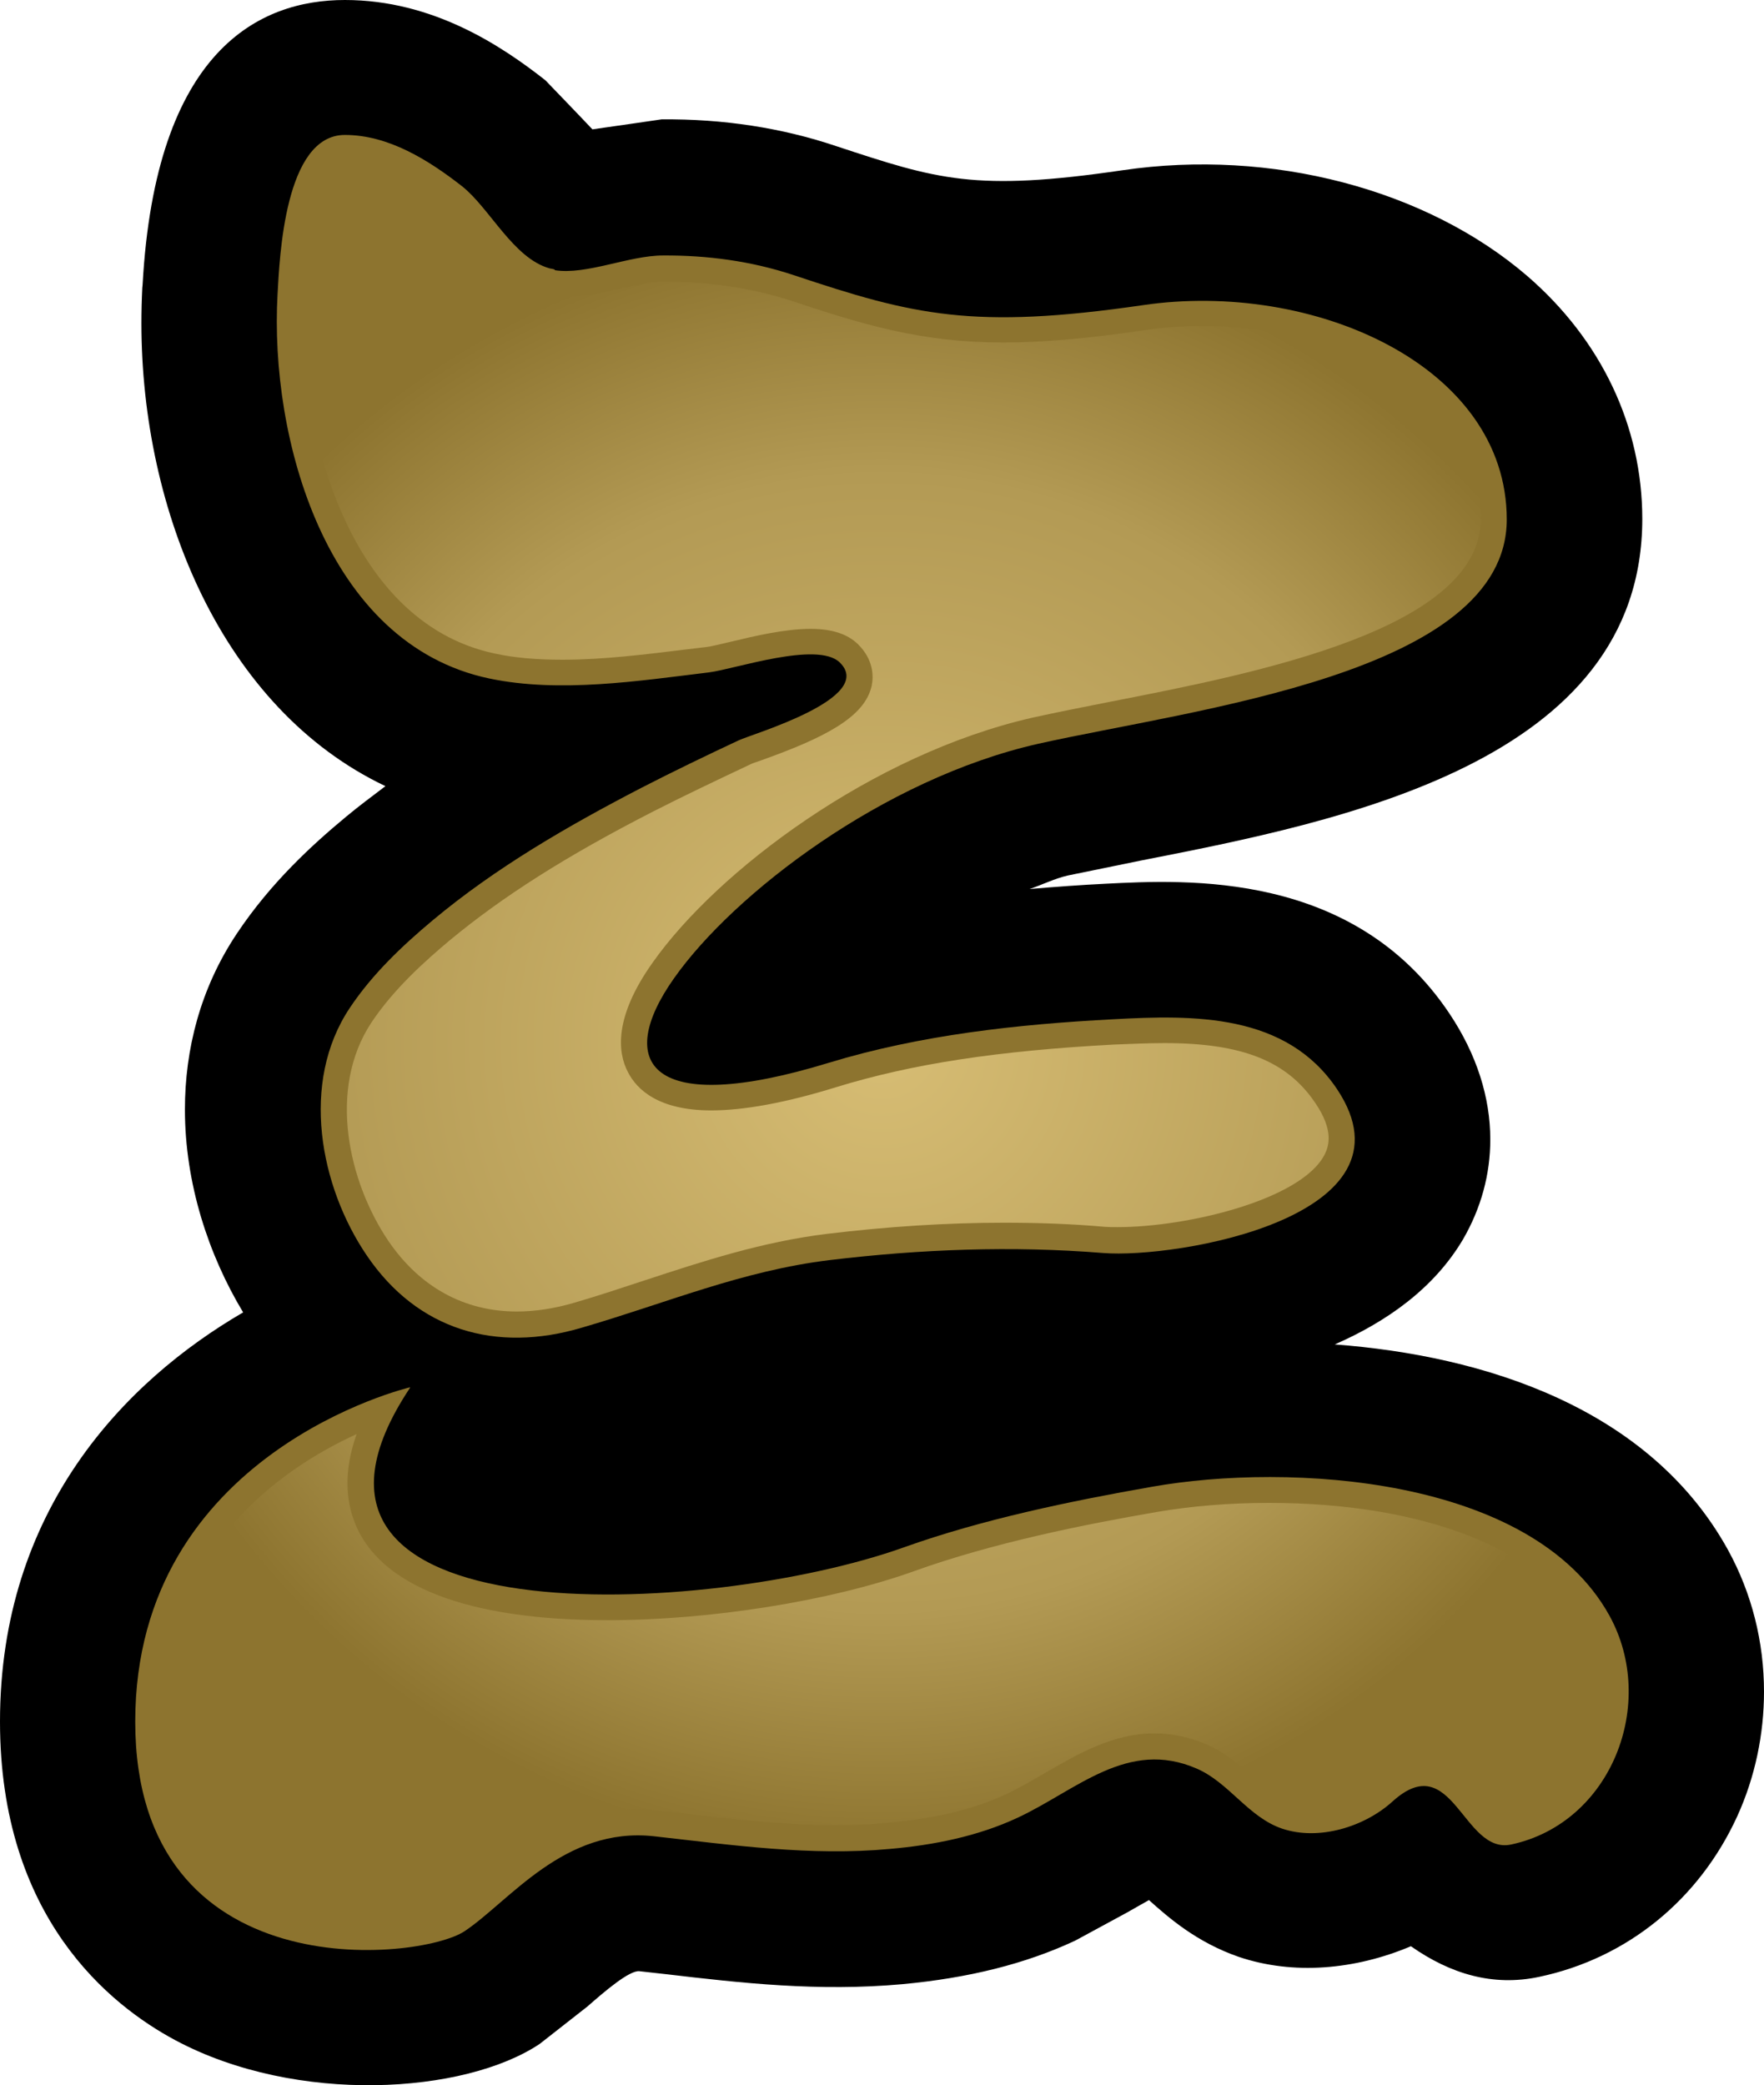
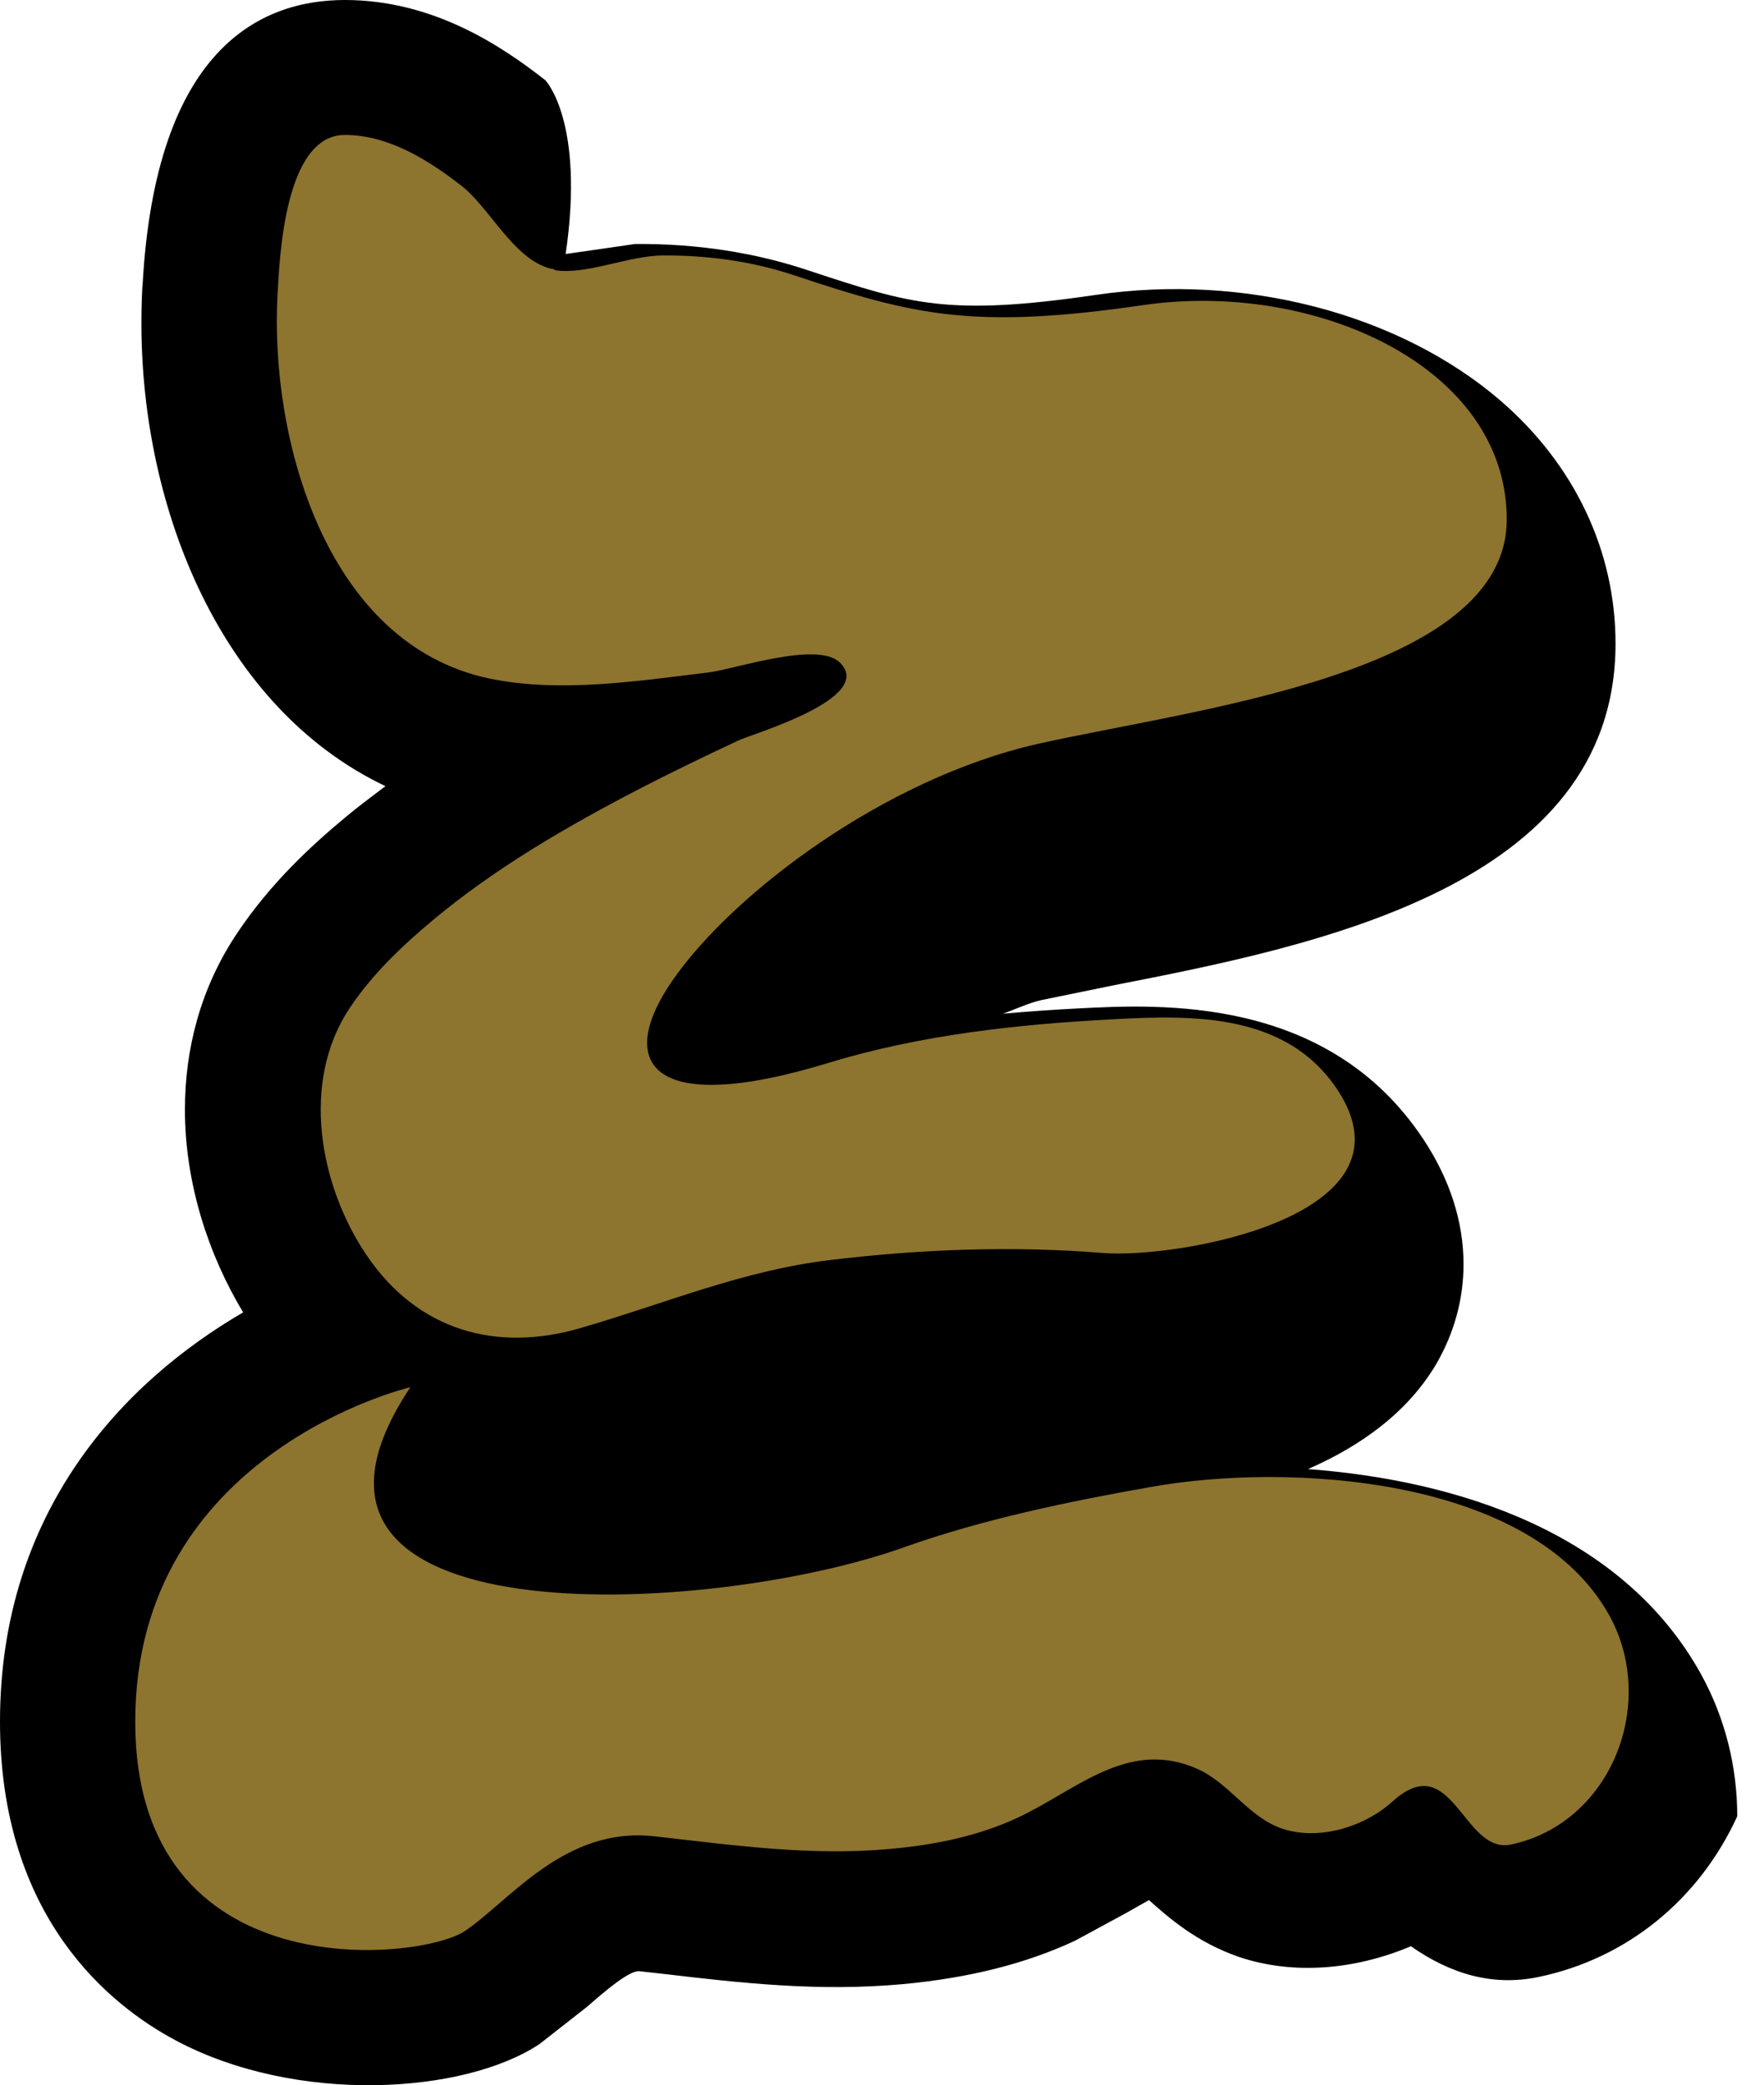
<svg xmlns="http://www.w3.org/2000/svg" xmlns:xlink="http://www.w3.org/1999/xlink" version="1.1" width="600" height="709.3" id="svg5886">
  <defs id="defs5888">
    <radialGradient cx="0" cy="0" r="1" fx="0" fy="0" id="radialGradient608" gradientUnits="userSpaceOnUse" gradientTransform="matrix(15.44,0,0,-15.44,748,259.299)" spreadMethod="pad">
      <stop id="stop610" offset="0" style="stop-color:#d7bd74;stop-opacity:1" />
      <stop id="stop612" offset="0.7" style="stop-color:#b39a54;stop-opacity:1" />
      <stop id="stop614" offset="1" style="stop-color:#8d742f;stop-opacity:1" />
    </radialGradient>
    <radialGradient cx="0" cy="0" r="1" fx="0" fy="0" id="radialGradient2995" xlink:href="#radialGradient608" gradientUnits="userSpaceOnUse" gradientTransform="matrix(15.44,0,0,-15.44,748,259.299)" spreadMethod="pad" />
    <radialGradient cx="0" cy="0" r="1" fx="0" fy="0" id="radialGradient2998" xlink:href="#radialGradient608" gradientUnits="userSpaceOnUse" gradientTransform="matrix(273.756,0,0,273.756,300.036,354.719)" spreadMethod="pad" />
  </defs>
-   <path d="m48.5 96.9-0.1 1c-0.2 4-0.3 8.1-0.3 12.1 0 63.8 27.6 131.1 83 157.4-4.6 3.5-9.2 6.9-13.5 10.5-11.2 9.3-25.4 22.2-37 39.6-12.5 18.7-17.7 39.5-17.7 59.9 0 25.1 8 49.4 19.8 69C42.3 469.9 0 513.8 0 585.6c0 66.6 37.4 96.5 59.7 108.4 41.2 22 98.4 18.3 123.9 1.2l16.2-12.7c5.7-5 14.3-12.4 17.7-12l9 1c25.5 3 51.9 6 80.5 3.4 22.5-2.1 41.8-6.9 58.7-14.8l17.7-9.6c2.2-1.3 5-2.8 7.4-4.2 6.6 5.9 16.1 14.3 30.5 19.3 18.6 6.3 39.7 4.4 58.6-3.6 13.4 9.4 27.9 13.8 43.7 10.4 29.8-6.3 54.3-26.2 67.3-54.6C597 604.4 600 589.8 600 575.4c0-16.8-4.1-33.4-12.3-48.3-26.8-48.4-83.1-66-133.7-69.8 17.6-7.7 33.7-19 43.6-35.7 6.2-10.7 9.3-22.2 9.3-34 0-14.3-4.6-28.9-13.8-42.7-32.5-48.8-89.6-45.7-117.1-44.3-8 0.4-16.6 1-25.8 1.8 4.4-1.5 8.6-3.6 13-4.6l24.9-5.1c67.9-13.3 170.5-33.4 170.5-116.2 0-31.5-13.9-60.8-39.1-82.6-34.4-29.6-87.1-43.4-137.6-36-50.4 7.4-63.2 3.1-97.5-8.2-18.4-6.2-38.4-9.3-59.4-9.1 0.1 0-17.1 2.5-23.5 3.4C199 41.3 185.5 27.3 185.5 27.3 170.6 15.6 147.3 0 117.3 0 88.3 0 52.9 16.8 48.5 96.9" id="path602" style="fill-opacity:1;fill-rule:nonzero;fill:#000" />
+   <path d="m48.5 96.9-0.1 1c-0.2 4-0.3 8.1-0.3 12.1 0 63.8 27.6 131.1 83 157.4-4.6 3.5-9.2 6.9-13.5 10.5-11.2 9.3-25.4 22.2-37 39.6-12.5 18.7-17.7 39.5-17.7 59.9 0 25.1 8 49.4 19.8 69C42.3 469.9 0 513.8 0 585.6c0 66.6 37.4 96.5 59.7 108.4 41.2 22 98.4 18.3 123.9 1.2l16.2-12.7c5.7-5 14.3-12.4 17.7-12l9 1c25.5 3 51.9 6 80.5 3.4 22.5-2.1 41.8-6.9 58.7-14.8l17.7-9.6c2.2-1.3 5-2.8 7.4-4.2 6.6 5.9 16.1 14.3 30.5 19.3 18.6 6.3 39.7 4.4 58.6-3.6 13.4 9.4 27.9 13.8 43.7 10.4 29.8-6.3 54.3-26.2 67.3-54.6c0-16.8-4.1-33.4-12.3-48.3-26.8-48.4-83.1-66-133.7-69.8 17.6-7.7 33.7-19 43.6-35.7 6.2-10.7 9.3-22.2 9.3-34 0-14.3-4.6-28.9-13.8-42.7-32.5-48.8-89.6-45.7-117.1-44.3-8 0.4-16.6 1-25.8 1.8 4.4-1.5 8.6-3.6 13-4.6l24.9-5.1c67.9-13.3 170.5-33.4 170.5-116.2 0-31.5-13.9-60.8-39.1-82.6-34.4-29.6-87.1-43.4-137.6-36-50.4 7.4-63.2 3.1-97.5-8.2-18.4-6.2-38.4-9.3-59.4-9.1 0.1 0-17.1 2.5-23.5 3.4C199 41.3 185.5 27.3 185.5 27.3 170.6 15.6 147.3 0 117.3 0 88.3 0 52.9 16.8 48.5 96.9" id="path602" style="fill-opacity:1;fill-rule:nonzero;fill:#000" />
  <path d="m139.4 471.9c0 0-93.4 22-93.4 113.7 0 91.6 96.8 81.4 112 71.3 15.3-10.2 33.9-35.7 64.5-32.3 26.7 3 53.3 6.8 80.2 4.3 14.9-1.3 29.9-4.3 43.4-10.6 20-9.3 37.4-27 61-16.7 11 4.8 17.5 16.5 29 20.4 12.5 4.2 28-0.6 37.5-9.2 20.5-18.6 24 18.1 40.4 14.6 34.1-7.3 49.9-48 33.4-77.9-26.3-47.5-109.2-52-155.5-43.8-27.9 4.9-57.8 11.1-84.4 20.6-66.2 23.7-225.6 32.2-168-54.3M188.7 91.9c10.8 1.7 25.2-5 36.8-5 15-0.1 30.1 1.9 44.5 6.7 40.7 13.6 61 18.6 118.7 10.2 57.7-8.5 123.8 20.4 123.8 72.9 0 52.6-106.9 64.5-159.4 76.3-52.6 11.9-103.5 50.9-123.8 79.7-20.4 28.8-8.5 47.5 52.6 28.8 31.2-9.5 64.2-13.1 96.7-14.8 27.4-1.5 58.9-2.1 76.2 23.8 28.9 43.4-54.6 57.7-79.6 55.7-31-2.5-62.1-1.3-92.9 2.4-29.9 3.6-55.8 14.7-84.4 23-29.3 8.7-55.9 0.8-73.1-24.5-16-23.5-22.8-58.9-5.8-84.3 7.6-11.4 17.7-21 28.1-29.7 21.5-18 46.3-32.3 71.2-45.2 10.9-5.6 21.9-10.9 33-16.1 4.7-2.2 46.8-14.4 34.3-26.5-7.6-7.3-35.7 2.3-44.4 3.4-23.9 2.9-50.8 7.1-74.7 2.1-55.9-11.7-74.8-82.2-72.1-130.6 0.7-12.6 2.4-54.3 22.9-54.3 14.9 0 28.5 8.6 39.8 17.4 9.5 7.5 17.5 24.6 29.9 28 0.6 0.1 1.2 0.2 1.7 0.4" id="path604" style="fill-opacity:1;fill-rule:nonzero;fill:#8d742f" />
-   <path d="m103.3 100.9c-2.3 41.1 13.4 110.5 65 121.4l0 0c6.9 1.5 14.4 2.1 23.1 2.1l0 0c13.8 0 28.1-1.8 42-3.5l0 0 6.7-0.8c1.9-0.2 4.9-1 8.4-1.8l0 0c8.3-2 18.6-4.4 27.2-4.4l0 0c7.2 0 12.5 1.7 16.1 5.2l0 0c5.5 5.4 5.3 11.2 4.7 14.1l0 0c-2.3 10.8-16.2 17.8-37.8 25.5l0 0c-1.7 0.6-3 1-3.5 1.3l0 0c-11 5.2-22 10.4-32.8 15.9l0 0c-30.1 15.4-51.5 29.1-69.5 44l0 0c-8.2 6.9-18.8 16.3-26.5 27.8l0 0c-15.2 22.9-7.7 54.6 5.7 74.4l0 0c10.7 15.7 25.8 24 43.7 24l0 0c6.2 0 12.8-1 19.6-3l0 0c8.2-2.4 16.3-5.1 24.2-7.7l0 0c19.5-6.4 39.6-13 61.6-15.7l0 0c20.7-2.5 40.9-3.8 60.3-3.8l0 0c11.6 0 23.2 0.4 34.3 1.4l0 0c1.3 0.1 2.8 0.1 4.3 0.1l0 0c23.9 0 62.2-9.3 70.3-24.4l0 0c1.7-3.2 3.3-8.5-3-17.8l0 0c-9.6-14.3-24.9-20.4-51.3-20.4l0 0c-5.8 0-11.6 0.3-17.2 0.5l0 0c-39.3 2.1-68.5 6.5-94.5 14.5l0 0c-17.1 5.3-31.4 7.9-42.5 7.9l0 0c-17.9 0-25.3-7.1-28.3-13l0 0c-3.5-6.6-4.9-18.6 8.4-37.3l0 0c22-31.2 74.7-70.9 129.2-83.3l0 0c7.7-1.7 16.7-3.5 26.4-5.4l0 0c50.2-9.8 126.1-24.7 126.1-62.3l0 0c0-41.1-48.1-65.5-94.6-65.5l0 0c-6.4 0-12.9 0.4-19 1.3l0 0c-19.7 2.9-35.2 4.3-48.8 4.3l0 0c-27.8 0-47.4-5.9-74-14.8l0 0C254.7 97.9 241.1 95.8 225.7 95.8l0 0c-4.1 0-9.1 1.2-14.5 2.3l0 0c-6.1 1.5-12.4 2.9-18.6 2.9l0 0c-1.8 0-3.5-0.1-5.3-0.4l0 0-2.1-0.4-0.5-0.1c-10.5-2.9-17.7-11.8-24.1-19.8l0 0c-3.2-3.9-6.2-7.6-8.9-9.8l0 0C142.5 63.3 130.1 55 117.3 55l0 0c-2.7 0-11.7 3.2-14 45.9M54.9 585.5c0 62.2 48.9 68.9 69.9 68.9l0 0c15.7 0 26-3.4 28.3-4.9l0 0c3.4-2.3 6.9-5.4 10.8-8.7l0 0c12.5-10.7 29.4-25.4 53-25.4l0 0c2.1 0 4.3 0.1 6.5 0.4l0 0 9 1c17 2 34.8 4 52 4l0 0c5.8 0 11.6-0.2 17.5-0.8l0 0c16.2-1.4 29.4-4.6 40.5-9.8l0 0c4.4-2.1 8.7-4.6 13-7.1l0 0c11.4-6.6 23.2-13.5 37.3-13.5l0 0c6 0 12.1 1.3 18 3.9l0 0c6.5 2.8 11.5 7.4 15.9 11.4l0 0c4.3 3.9 8 7.3 12.3 8.7l0 0c2.1 0.7 4.4 1 6.9 1l0 0c7.5 0 16-3.2 21.7-8.4l0 0c5.6-5.1 11.1-7.6 16.6-7.6l0 0c9.8 0 15.7 7.3 20.6 13.4l0 0c1.9 2.4 5.4 6.7 7.3 6.7l0 0 0 0c12.6-2.6 23.1-11.3 28.7-23.6l0 0c6.1-13.4 5.6-28.8-1.2-41.2l0 0C524.9 527.1 484.5 511.2 431.6 511.2l0 0c-13.4 0-26.6 1.1-38.2 3.1l0 0c-24.3 4.2-55.6 10.4-83 20.3l0 0c-28.1 10-68.8 16.5-103.8 16.5l0 0c-31.2 0-71.1-5.1-84.3-29.6l0 0c-5.1-9.8-5.5-21-1-33.7l0 0c-25.6 11.7-66.3 39.4-66.3 97.7" id="path616" style="fill-opacity:1;fill-rule:nonzero;fill:url(#radialGradient2998)" />
</svg>